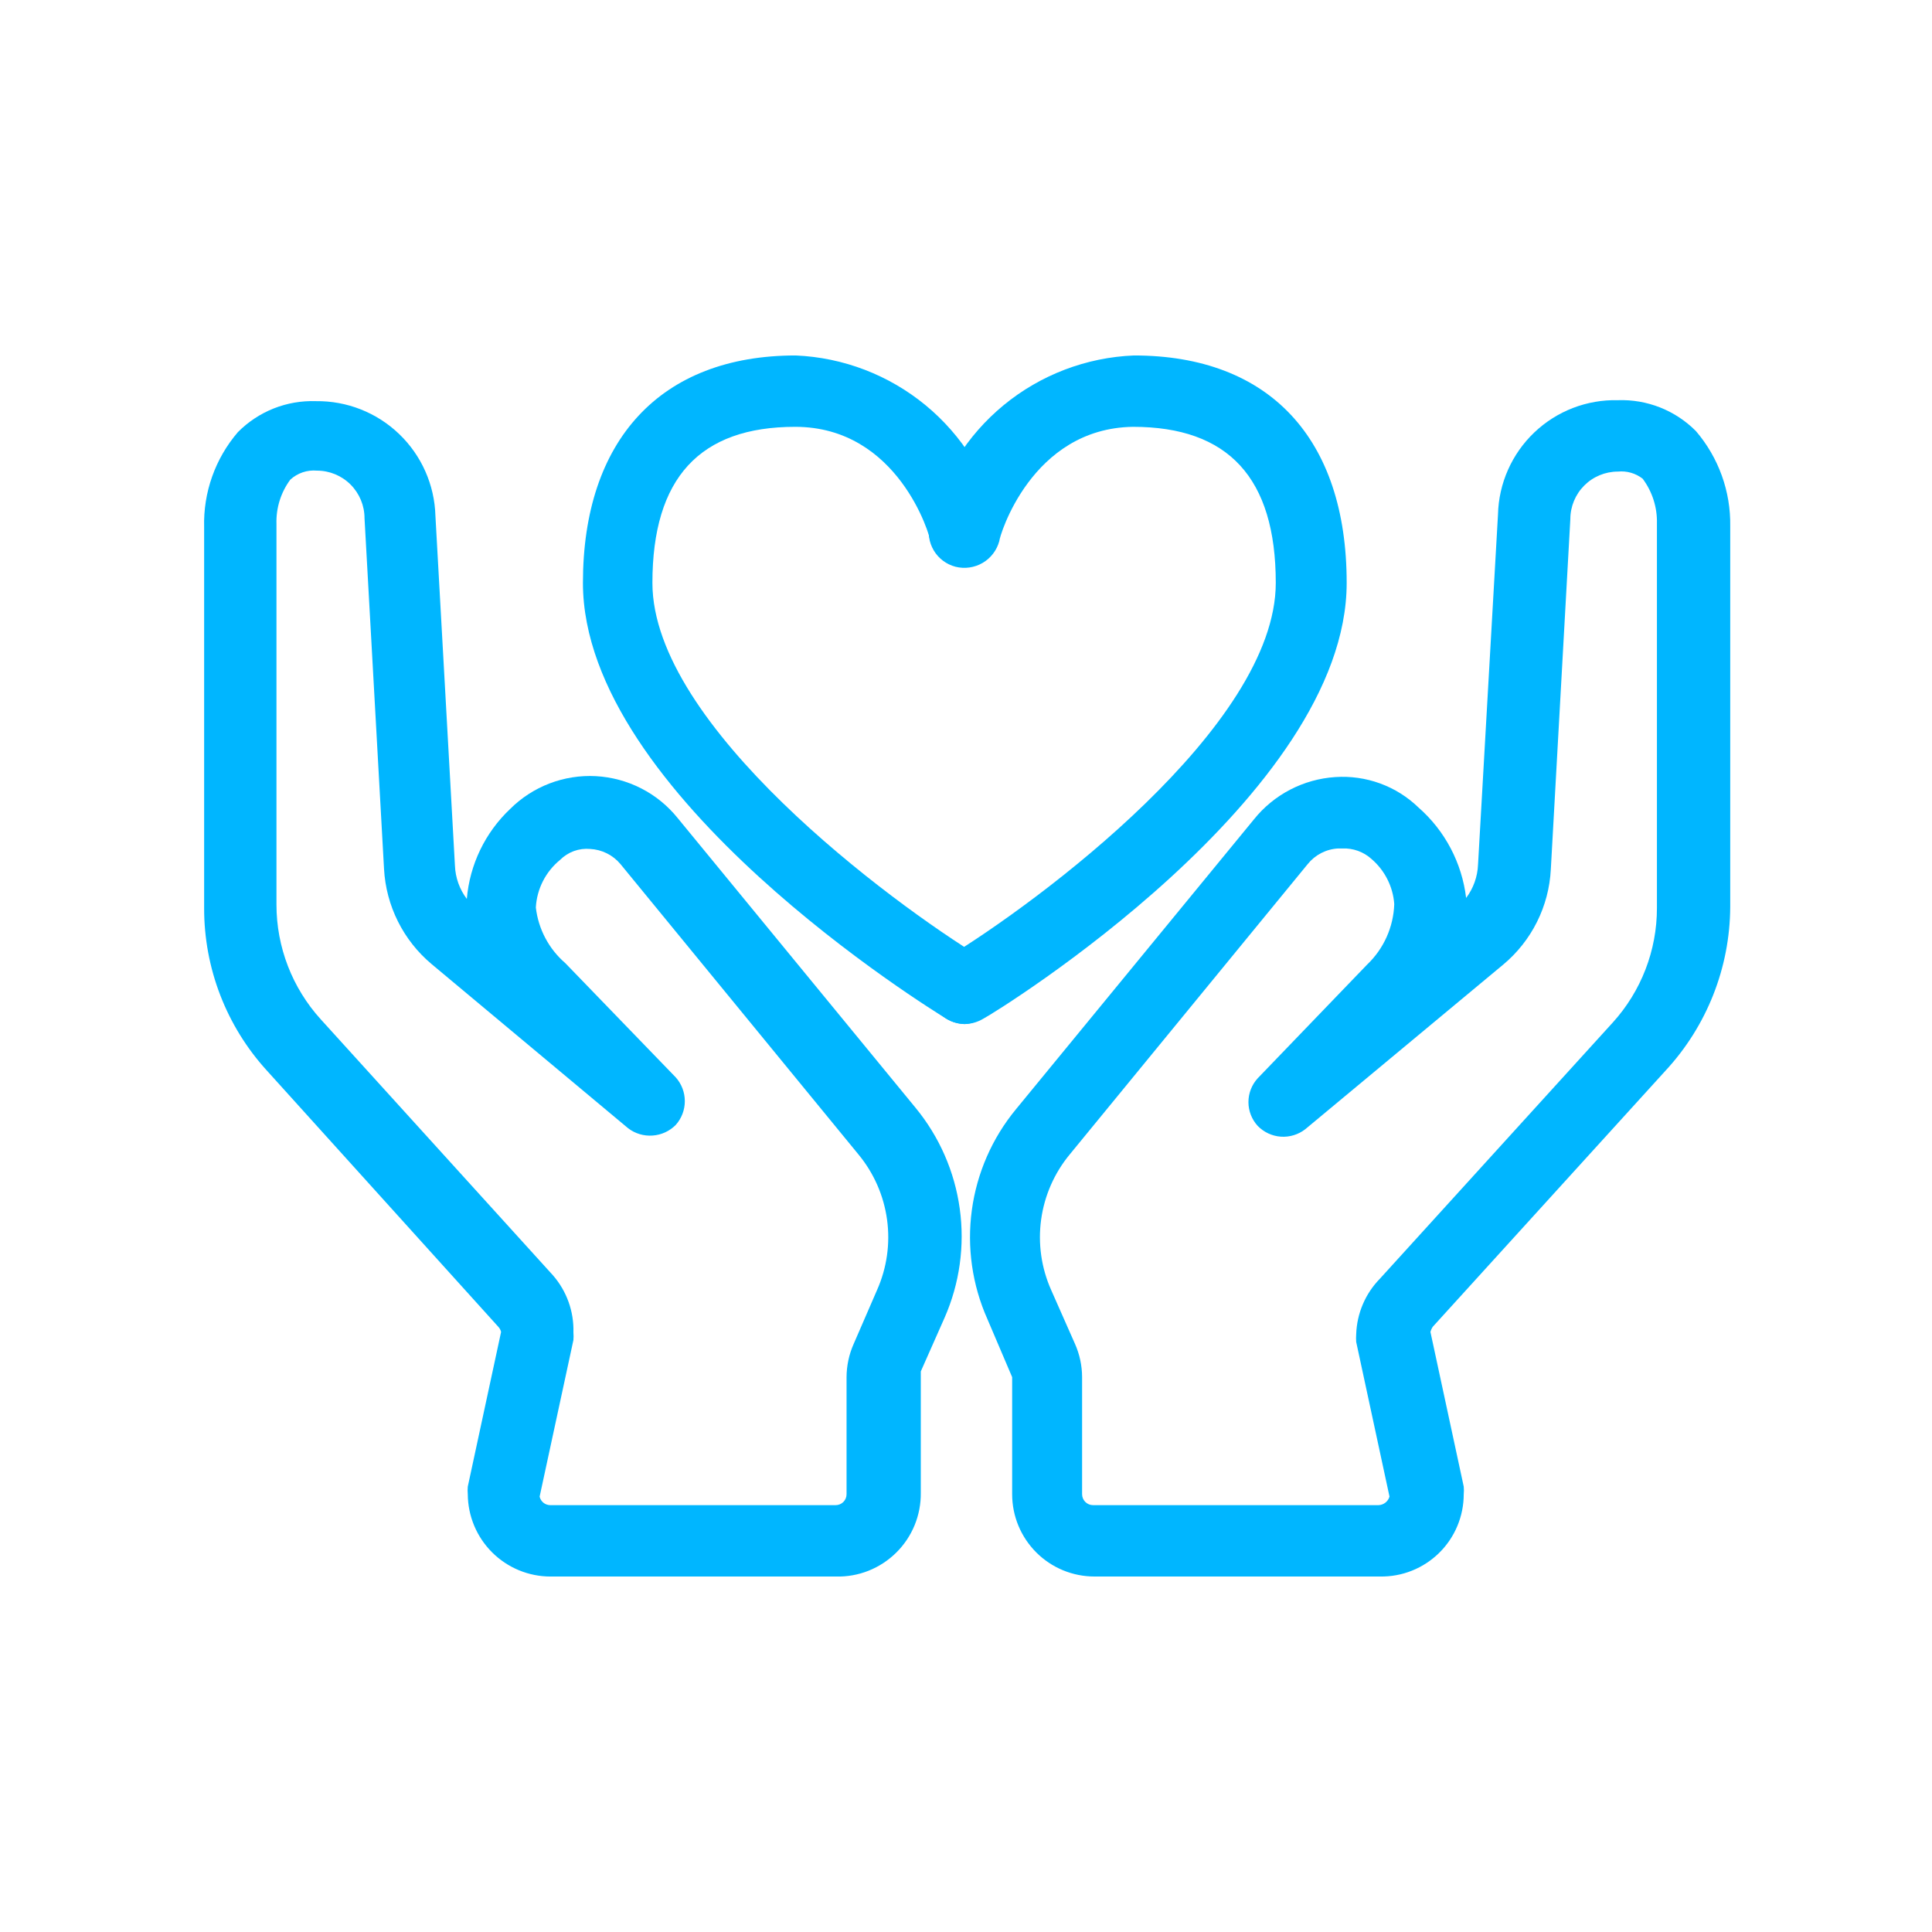
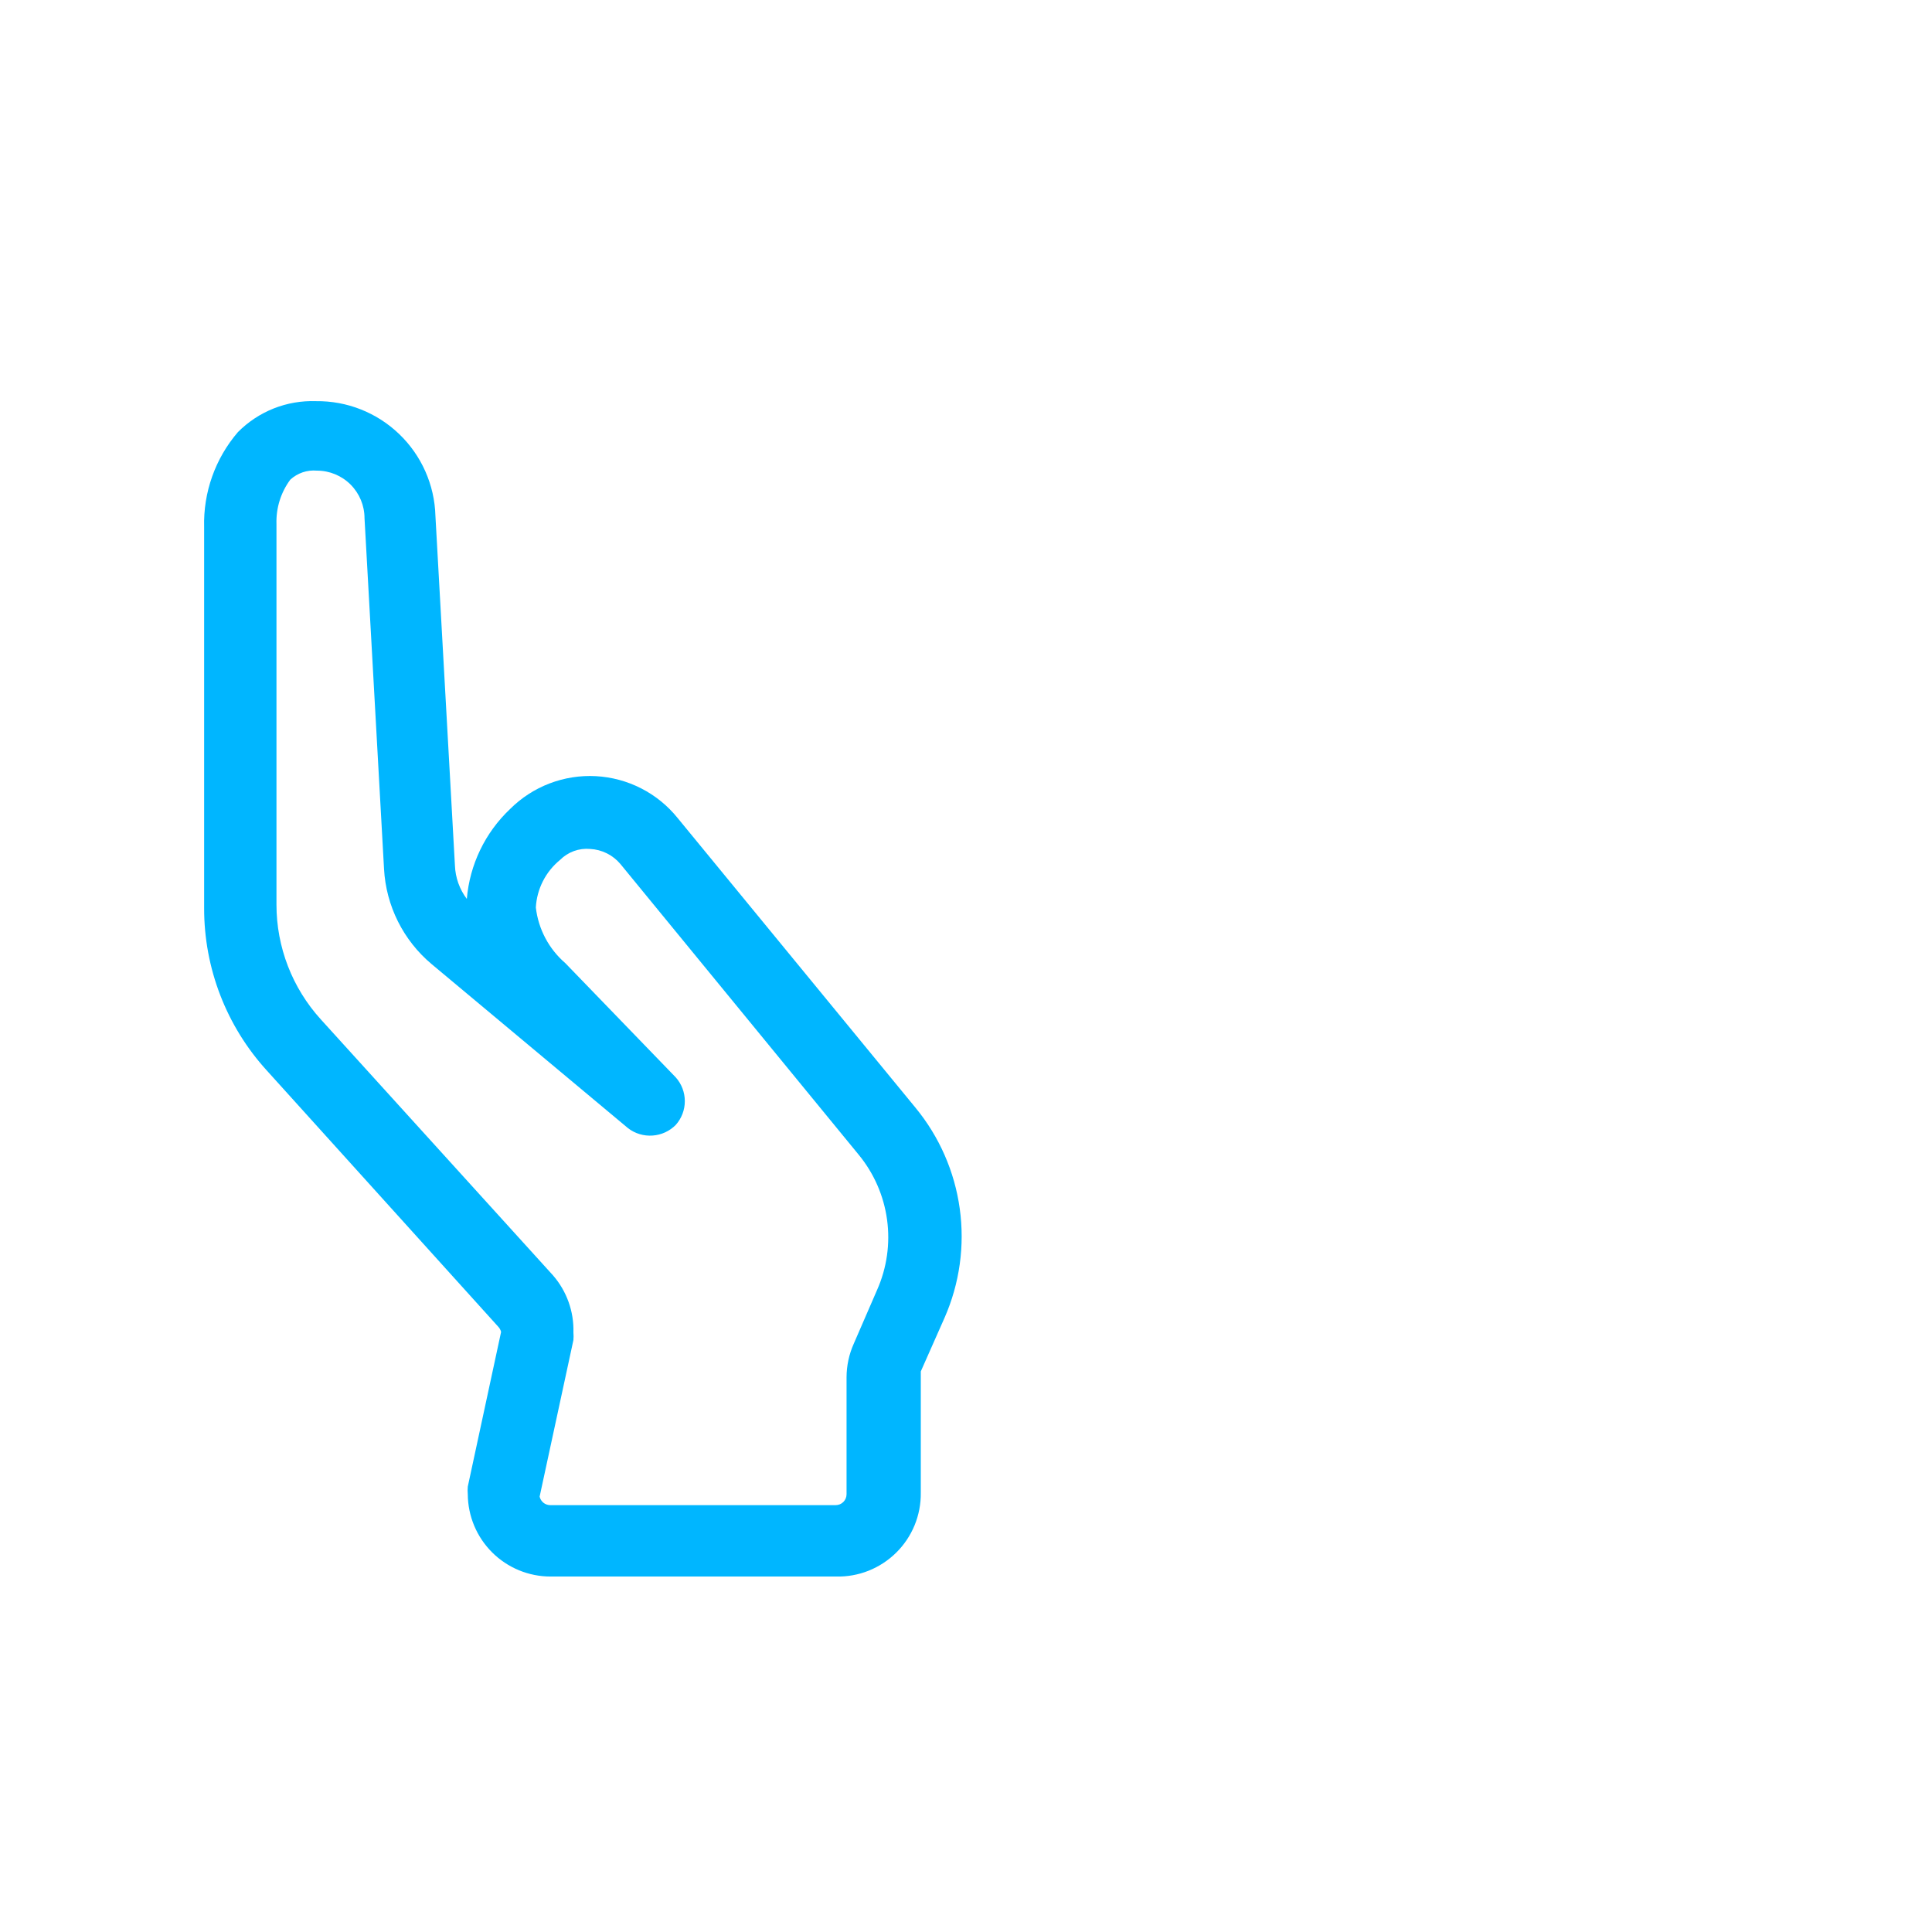
<svg xmlns="http://www.w3.org/2000/svg" viewBox="0 0 80 80" fill="none">
  <g id="å¾å± 2">
    <g id="å¾å± 1">
-       <path id="Vector" d="M39.96 42.404C39.69 42.399 39.425 42.325 39.192 42.187C38.581 41.812 24.138 32.926 24.138 24.137C24.138 18.226 27.349 14.719 32.946 14.719C34.917 14.802 36.807 15.527 38.329 16.782C39.851 18.037 40.922 19.755 41.379 21.674C41.447 22.043 41.372 22.423 41.17 22.738C40.968 23.053 40.654 23.28 40.291 23.373C39.928 23.465 39.544 23.417 39.215 23.237C38.887 23.057 38.639 22.759 38.522 22.404C38.522 22.206 37.202 17.674 32.926 17.674C28.985 17.674 27.015 19.783 27.015 24.137C27.015 30.049 36.867 37.359 40.65 39.665C40.925 39.832 41.137 40.086 41.255 40.385C41.373 40.685 41.389 41.015 41.302 41.325C41.215 41.635 41.03 41.908 40.773 42.103C40.517 42.297 40.203 42.403 39.882 42.404H39.96Z" fill="#00B6FF" />
-       <path id="Vector_2" d="M39.96 42.404C39.638 42.403 39.325 42.297 39.069 42.103C38.812 41.908 38.626 41.635 38.539 41.325C38.452 41.015 38.469 40.685 38.587 40.385C38.705 40.086 38.917 39.832 39.192 39.665C42.995 37.359 52.827 30.069 52.827 24.137C52.827 19.783 50.857 17.674 46.916 17.674C42.699 17.733 41.379 22.226 41.379 22.404C41.277 22.783 41.03 23.108 40.691 23.307C40.351 23.506 39.947 23.564 39.566 23.468C39.188 23.37 38.863 23.127 38.664 22.791C38.465 22.455 38.406 22.053 38.502 21.674C38.96 19.752 40.034 18.032 41.56 16.776C43.086 15.521 44.981 14.798 46.955 14.719C52.551 14.719 55.763 18.147 55.763 24.137C55.763 32.926 41.32 41.871 40.709 42.187C40.482 42.321 40.224 42.396 39.96 42.404Z" fill="#00B6FF" />
      <path id="Vector_3" d="M34.621 65.281H22.798C21.892 65.281 21.023 64.922 20.381 64.284C19.738 63.645 19.375 62.778 19.37 61.872C19.36 61.767 19.36 61.662 19.37 61.557L20.749 55.153C20.73 55.072 20.689 54.997 20.631 54.936L11.055 44.335C9.374 42.494 8.446 40.089 8.453 37.596V21.833C8.413 20.391 8.912 18.985 9.852 17.892C10.274 17.467 10.778 17.134 11.334 16.913C11.89 16.693 12.486 16.59 13.084 16.611C14.367 16.595 15.604 17.084 16.529 17.973C17.455 18.861 17.994 20.078 18.03 21.36L18.838 35.843C18.857 36.342 19.029 36.823 19.33 37.222C19.45 35.802 20.088 34.476 21.123 33.498C21.587 33.035 22.143 32.675 22.755 32.441C23.366 32.207 24.021 32.104 24.675 32.139C25.329 32.175 25.968 32.347 26.552 32.646C27.135 32.944 27.648 33.362 28.059 33.872L37.912 45.872C38.896 47.068 39.529 48.513 39.741 50.047C39.954 51.581 39.736 53.144 39.114 54.562L38.128 56.788V61.813C38.134 62.273 38.046 62.73 37.872 63.156C37.697 63.581 37.438 63.968 37.111 64.291C36.783 64.615 36.394 64.869 35.967 65.04C35.539 65.21 35.081 65.292 34.621 65.281ZM22.345 61.971C22.367 62.07 22.422 62.159 22.5 62.223C22.579 62.287 22.677 62.323 22.779 62.325H34.601C34.721 62.325 34.837 62.278 34.922 62.193C35.007 62.108 35.054 61.992 35.054 61.872V57.025C35.056 56.55 35.156 56.08 35.35 55.646L36.316 53.419C36.723 52.504 36.867 51.494 36.731 50.502C36.595 49.51 36.185 48.575 35.547 47.803L25.695 35.783C25.54 35.597 25.348 35.444 25.131 35.336C24.913 35.227 24.676 35.165 24.434 35.153C24.206 35.133 23.977 35.163 23.763 35.241C23.548 35.32 23.353 35.444 23.192 35.606C22.897 35.847 22.655 36.146 22.482 36.485C22.309 36.825 22.209 37.196 22.188 37.577C22.291 38.471 22.727 39.294 23.409 39.882L27.981 44.611C28.223 44.882 28.357 45.233 28.357 45.596C28.357 45.96 28.223 46.311 27.981 46.581C27.725 46.84 27.384 46.996 27.021 47.021C26.659 47.047 26.299 46.94 26.01 46.719L17.872 39.921C17.291 39.434 16.817 38.833 16.478 38.155C16.139 37.477 15.943 36.737 15.902 35.98L15.094 21.458C15.094 20.936 14.886 20.435 14.517 20.065C14.147 19.695 13.646 19.488 13.123 19.488C12.924 19.47 12.722 19.494 12.532 19.558C12.342 19.623 12.168 19.726 12.02 19.862C11.628 20.391 11.427 21.037 11.448 21.695V37.458C11.447 39.214 12.101 40.907 13.281 42.207L22.897 52.808C23.466 53.462 23.769 54.306 23.744 55.173C23.753 55.278 23.753 55.383 23.744 55.488L22.345 61.971Z" fill="#00B6FF" />
-       <path id="Vector_4" d="M57.142 65.28H45.32C44.872 65.28 44.429 65.192 44.015 65.021C43.602 64.85 43.226 64.599 42.909 64.282C42.593 63.965 42.342 63.59 42.17 63.176C41.999 62.763 41.911 62.319 41.911 61.871V57.024L40.886 54.62C40.256 53.205 40.033 51.642 40.242 50.107C40.451 48.572 41.083 47.126 42.069 45.931L51.921 33.931C52.33 33.42 52.841 33.001 53.421 32.699C54.001 32.397 54.638 32.219 55.29 32.177C55.921 32.134 56.554 32.224 57.148 32.441C57.742 32.658 58.284 32.998 58.738 33.438C59.835 34.4 60.536 35.734 60.709 37.182C61.01 36.783 61.182 36.302 61.202 35.803L62.029 21.3C62.044 20.663 62.185 20.036 62.443 19.454C62.701 18.872 63.071 18.346 63.532 17.907C63.993 17.468 64.536 17.124 65.13 16.894C65.725 16.665 66.358 16.555 66.995 16.571C67.593 16.55 68.188 16.653 68.744 16.873C69.3 17.094 69.805 17.427 70.226 17.852C71.164 18.948 71.669 20.35 71.645 21.793V37.556C71.631 40.072 70.675 42.49 68.965 44.335L59.33 54.936C59.285 55.002 59.252 55.075 59.231 55.152L60.61 61.556C60.62 61.661 60.62 61.767 60.61 61.871C60.61 62.324 60.52 62.772 60.345 63.19C60.17 63.607 59.914 63.986 59.591 64.303C59.268 64.62 58.886 64.87 58.465 65.038C58.045 65.206 57.595 65.288 57.142 65.28ZM55.507 35.133H55.408C55.164 35.146 54.926 35.211 54.708 35.323C54.491 35.435 54.3 35.592 54.147 35.783L44.295 47.803C43.657 48.574 43.247 49.509 43.111 50.501C42.975 51.493 43.119 52.504 43.527 53.418L44.512 55.645C44.705 56.079 44.806 56.549 44.807 57.024V61.871C44.807 61.992 44.855 62.107 44.94 62.192C45.025 62.277 45.14 62.325 45.261 62.325H57.083C57.186 62.321 57.286 62.284 57.367 62.221C57.448 62.157 57.508 62.069 57.536 61.97L56.157 55.566C56.149 55.461 56.149 55.356 56.157 55.251C56.185 54.386 56.536 53.563 57.142 52.945L66.778 42.344C67.958 41.045 68.612 39.352 68.61 37.596V21.674C68.626 21.008 68.418 20.356 68.019 19.822C67.728 19.596 67.361 19.49 66.995 19.527C66.472 19.527 65.971 19.734 65.601 20.104C65.232 20.473 65.024 20.975 65.024 21.497L64.216 36C64.177 36.757 63.982 37.498 63.643 38.176C63.304 38.854 62.828 39.455 62.246 39.941L54.049 46.758C53.761 46.982 53.401 47.092 53.037 47.067C52.673 47.041 52.332 46.882 52.078 46.62C51.832 46.351 51.695 46 51.695 45.635C51.695 45.27 51.832 44.919 52.078 44.65L56.61 39.941C57.298 39.286 57.701 38.387 57.733 37.438C57.708 37.079 57.611 36.729 57.448 36.407C57.286 36.086 57.061 35.8 56.788 35.566C56.459 35.27 56.028 35.115 55.586 35.133H55.507Z" fill="#00B6FF" />
    </g>
  </g>
</svg>